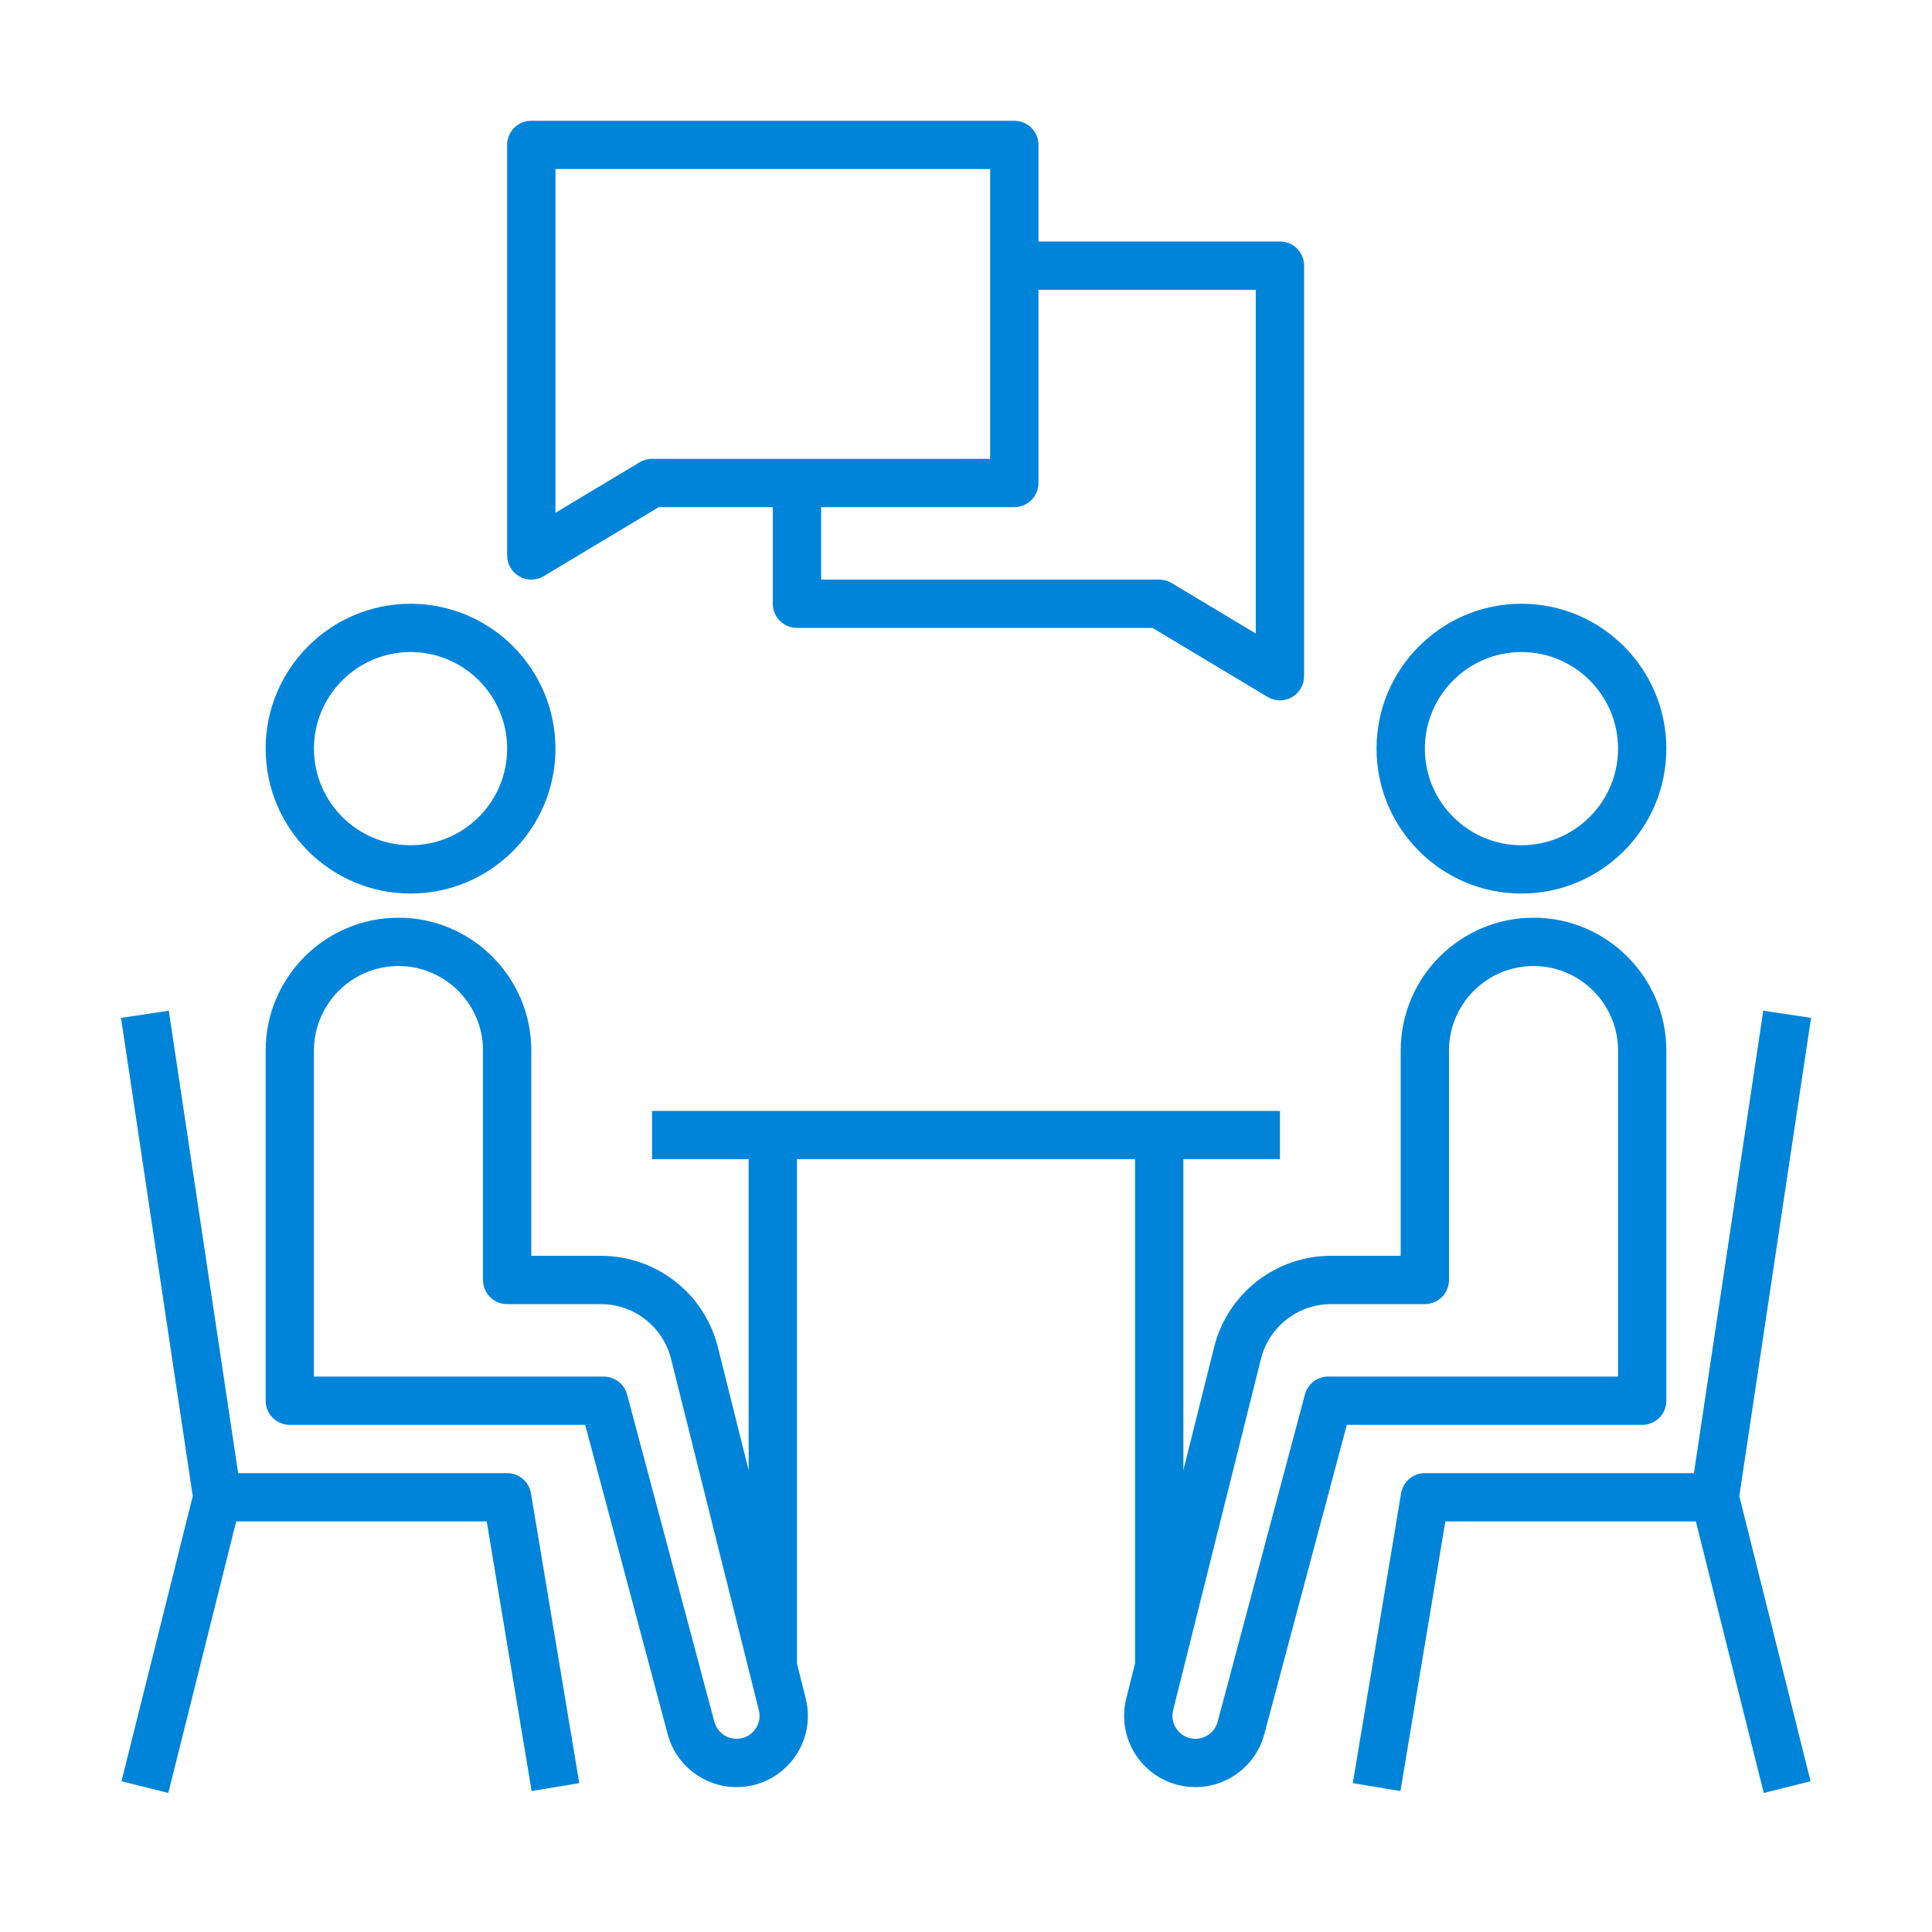
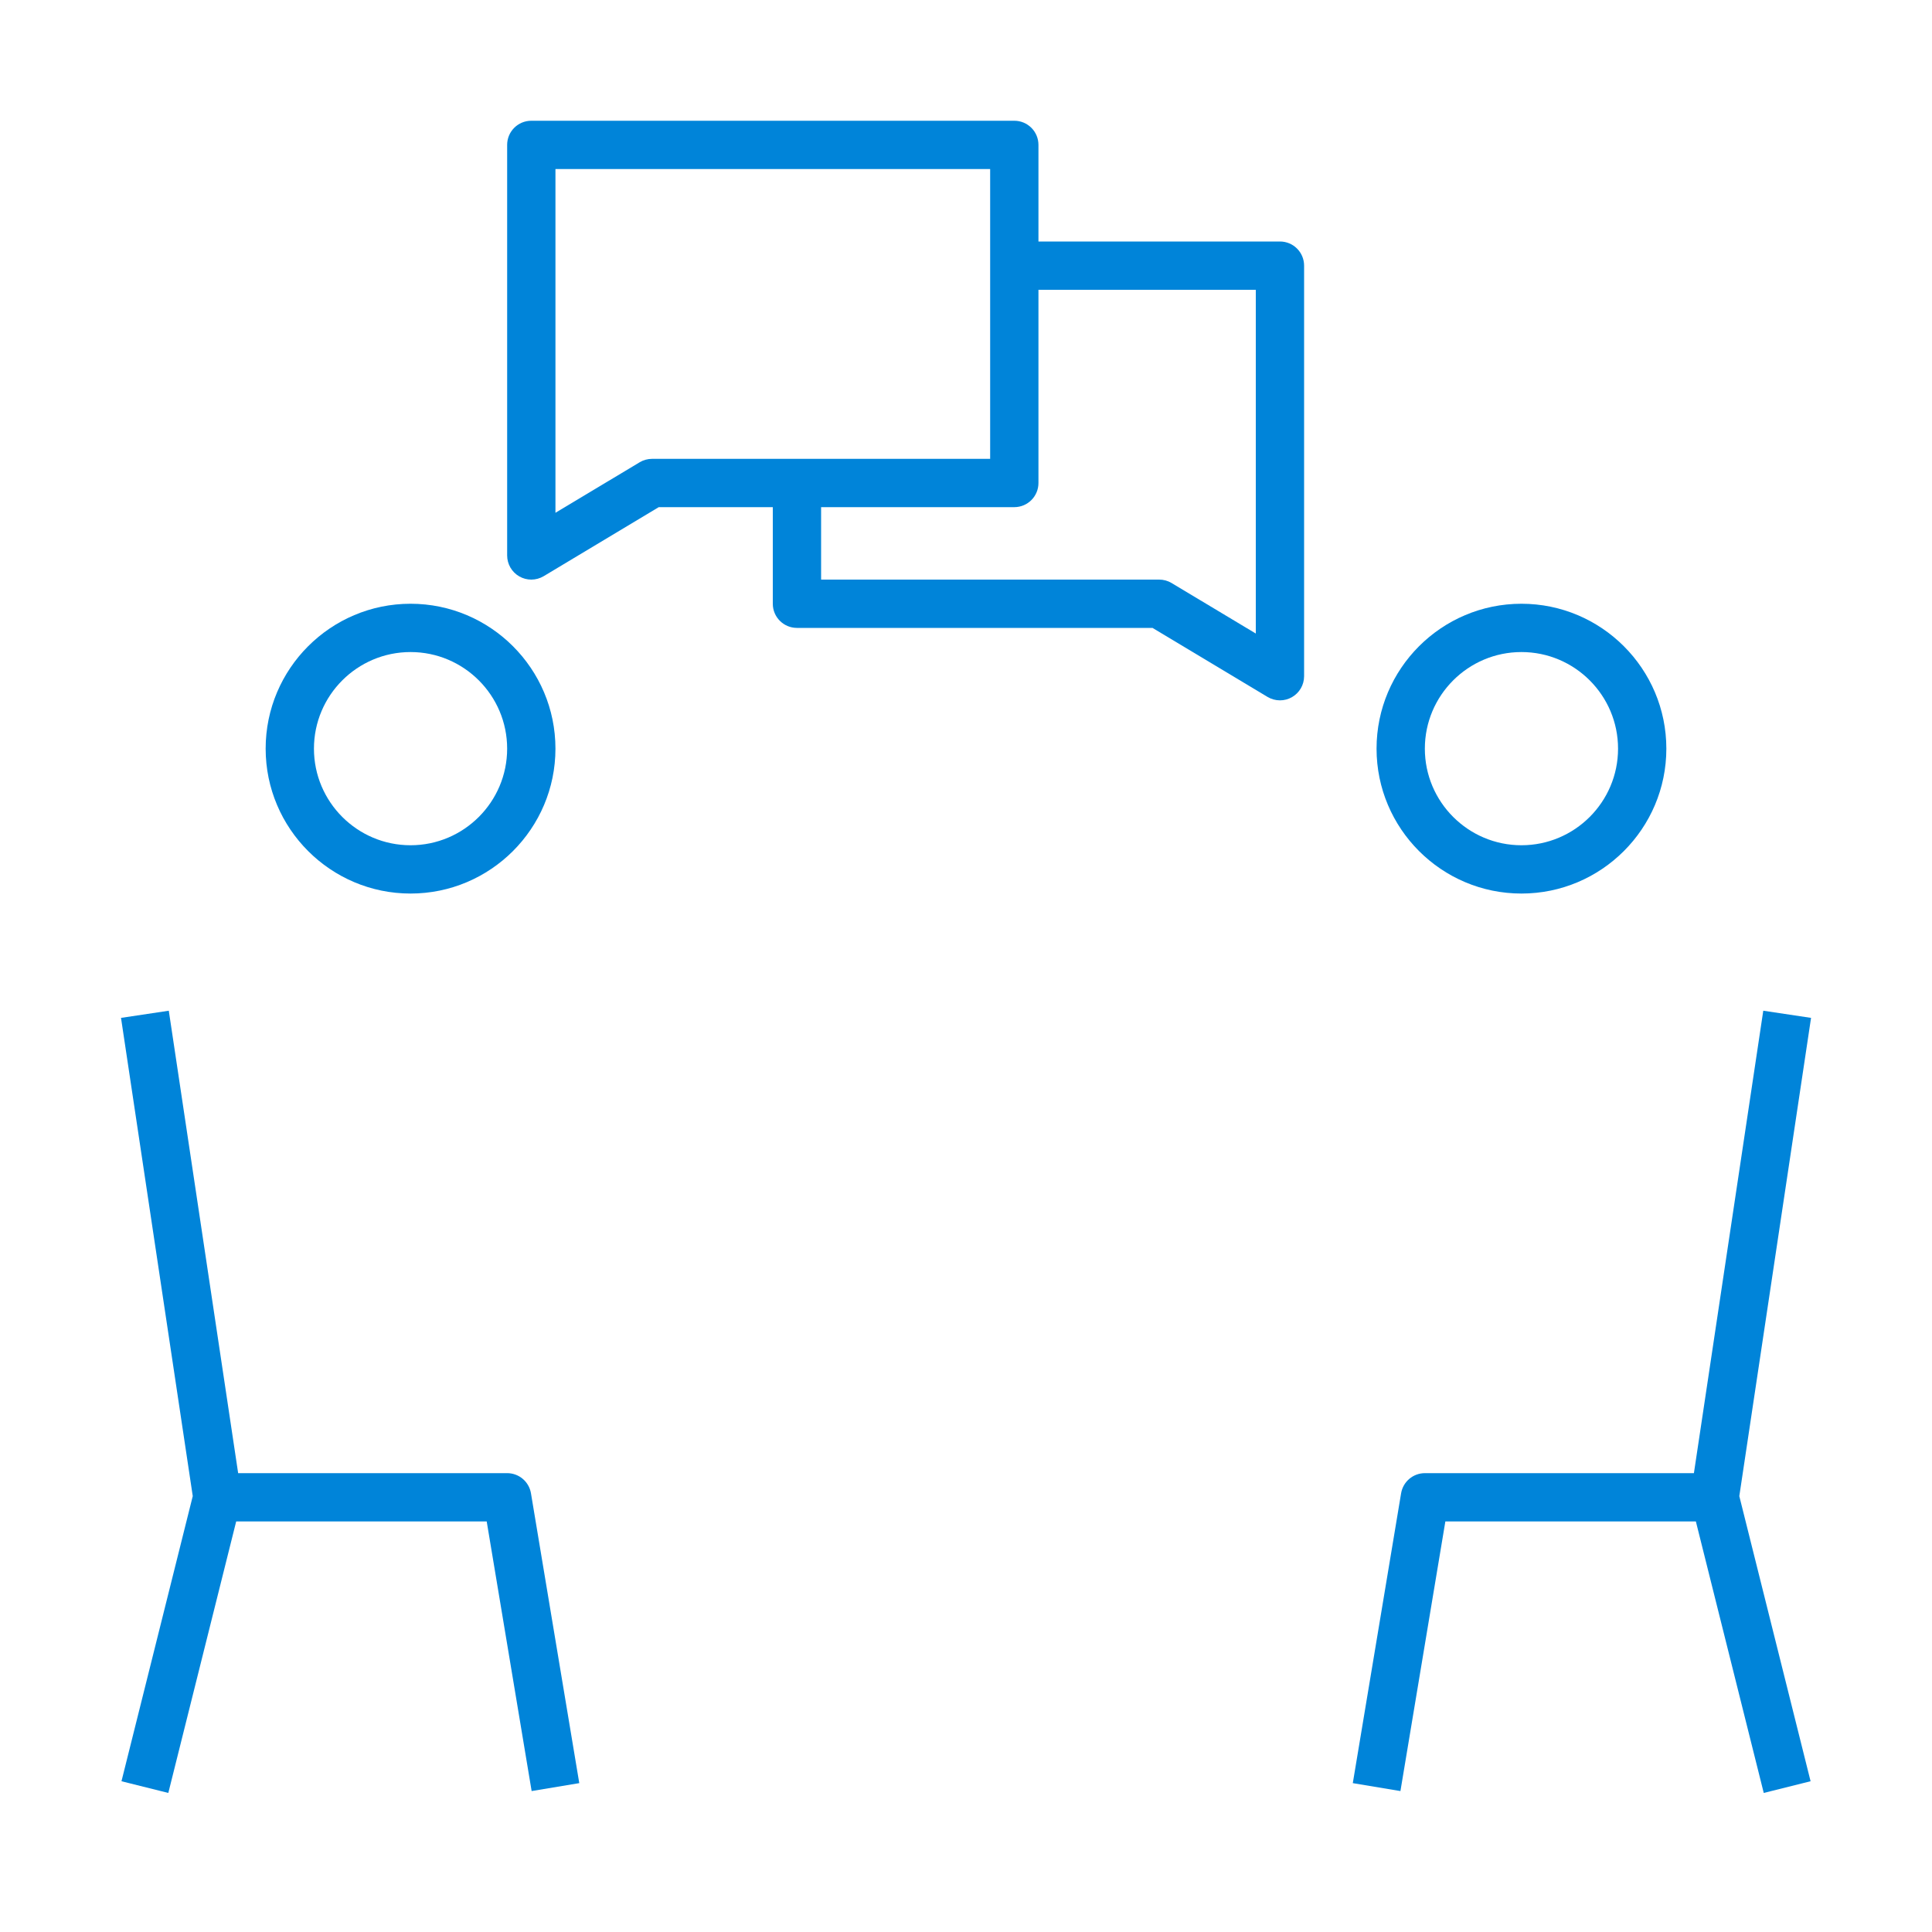
<svg xmlns="http://www.w3.org/2000/svg" width="1200pt" height="1200pt" version="1.1" viewBox="0 0 1200 1200">
  <g fill="#0084d9">
    <path d="m315 915h-167.08l-43.082-287.23-29.676 4.453 44.559 297.04-44.27 177.1 29.09 7.266 42.16-168.63h155.6l27.906 167.46 29.59-4.922-30-180c-1.203-7.238-7.457-12.539-14.797-12.539z" />
    <path d="m165 465c0 49.629 40.371 90 90 90s90-40.371 90-90-40.371-90-90-90-90 40.371-90 90zm150 0c0 33.09-26.91 60-60 60s-60-26.91-60-60 26.91-60 60-60 60 26.91 60 60z" />
    <path d="m1095.2 627.77-43.082 287.23h-167.08c-7.34 0-13.594 5.301-14.793 12.539l-30 180 29.59 4.922 27.902-167.46h155.6l42.16 168.63 29.09-7.266-44.27-177.1 44.559-297.04z" />
-     <path d="m1035 870v-217.5c0-45.484-37.016-82.5-82.5-82.5s-82.5 37.016-82.5 82.5v127.5h-43.152c-34.48 0-64.41 23.363-72.758 56.82l-19.09 76.332v-193.15h60v-30h-390v30h60v193.18l-19.086-76.352c-8.352-33.461-38.277-56.824-72.762-56.824h-43.152v-127.5c0-45.484-37.016-82.5-82.5-82.5s-82.5 37.016-82.5 82.5v217.5c0 8.293 6.707 15 15 15h183.47l51.238 192.14c5.172 19.336 22.766 32.855 42.789 32.855 13.727 0 26.441-6.211 34.895-17.02 8.453-10.824 11.395-24.668 8.059-37.996l-5.453-21.801v-313.18h210v313.13l-5.465 21.852c-3.324 13.332-0.379 27.172 8.07 37.996 8.453 10.812 21.168 17.023 34.895 17.023 20.023 0 37.617-13.52 42.789-32.871l51.238-192.13h183.47c8.293 0 15-6.707 15-15zm-566.25 204.51c-2.723 3.484-6.824 5.492-11.25 5.492-6.461 0-12.145-4.363-13.812-10.605l-54.199-203.26c-1.742-6.562-7.691-11.133-14.488-11.133h-180v-202.5c0-28.945 23.555-52.5 52.5-52.5s52.5 23.555 52.5 52.5v142.5c0 8.293 6.707 15 15 15h58.152c20.684 0 38.645 14.02 43.668 34.086l54.52 218.16c1.086 4.305 0.133 8.773-2.59 12.262zm536.25-219.51h-180c-6.797 0-12.746 4.57-14.488 11.133l-54.199 203.25c-1.668 6.258-7.352 10.621-13.812 10.621-4.426 0-8.527-2.008-11.25-5.492-2.723-3.484-3.676-7.953-2.606-12.262l54.535-218.16c5.023-20.066 22.98-34.086 43.668-34.086h58.152c8.293 0 15-6.707 15-15v-142.5c0-28.945 23.555-52.5 52.5-52.5s52.5 23.555 52.5 52.5z" />
    <path d="m945 555c49.629 0 90-40.371 90-90s-40.371-90-90-90-90 40.371-90 90 40.371 90 90 90zm0-150c33.09 0 60 26.91 60 60s-26.91 60-60 60-60-26.91-60-60 26.91-60 60-60z" />
    <path d="m630 75h-300c-8.293 0-15 6.707-15 15v255c0 5.406 2.902 10.387 7.602 13.051 2.301 1.305 4.848 1.949 7.398 1.949 2.668 0 5.348-0.719 7.719-2.137l71.441-42.863h70.84v60c0 8.293 6.707 15 15 15h220.84l71.441 42.863c2.371 1.418 5.051 2.137 7.719 2.137 2.551 0 5.098-0.645 7.398-1.949 4.699-2.664 7.602-7.644 7.602-13.051v-255c0-8.293-6.707-15-15-15h-150v-60c0-8.293-6.707-15-15-15zm-225 210c-2.723 0-5.391 0.73-7.719 2.137l-52.281 31.363v-213.5h270v180zm375-105v213.5l-52.281-31.363c-2.328-1.406-4.996-2.137-7.719-2.137h-210v-45h120c8.293 0 15-6.707 15-15v-120z" />
  </g>
</svg>